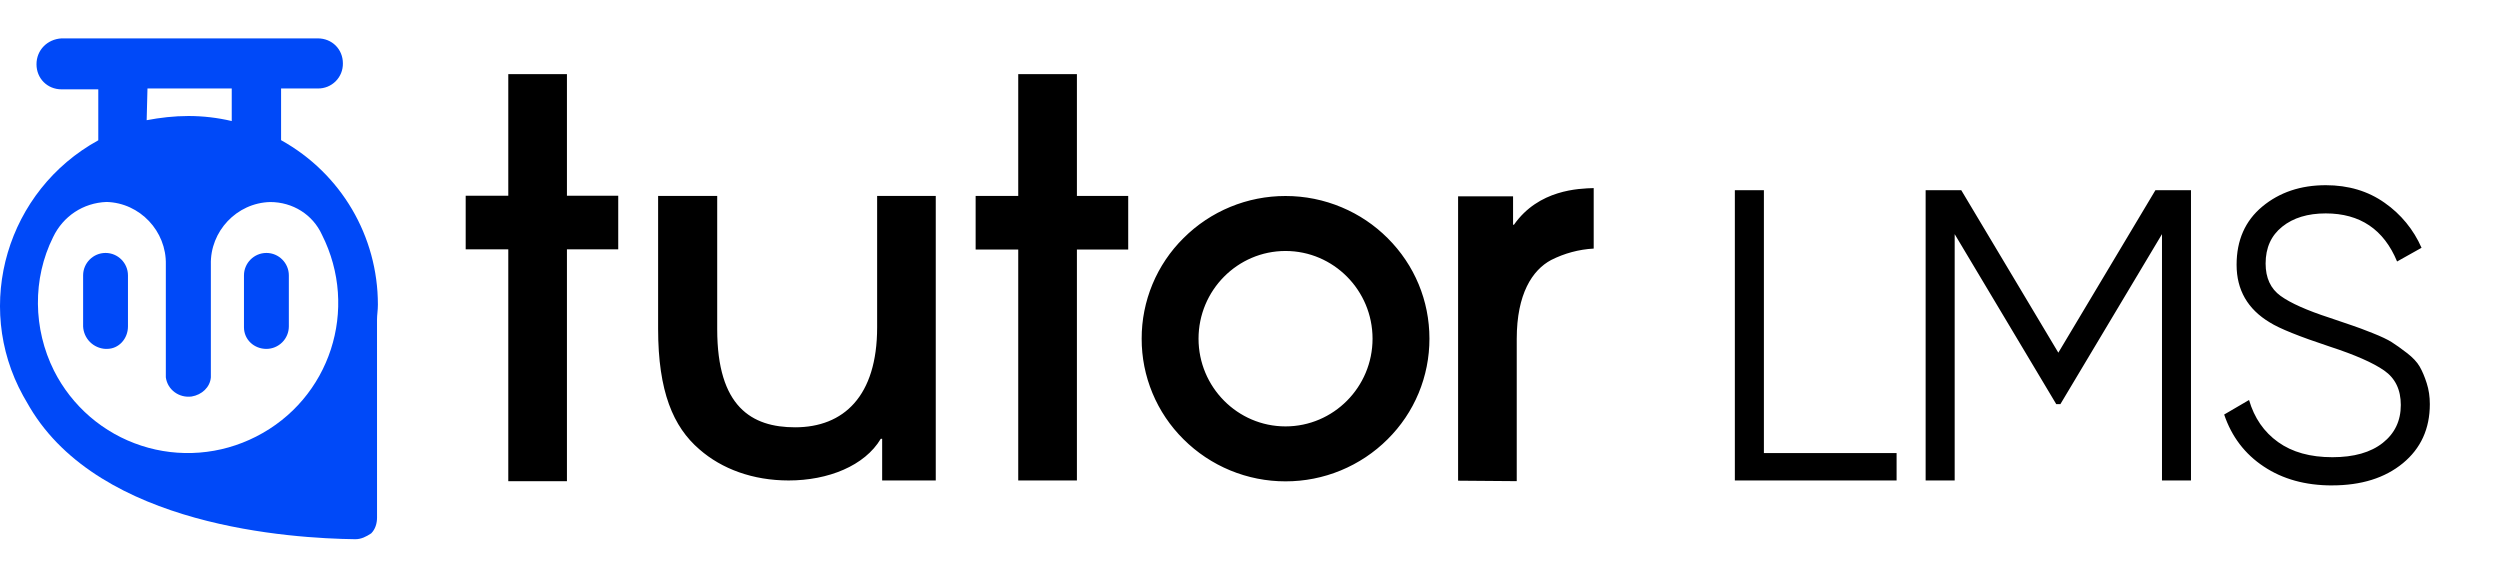
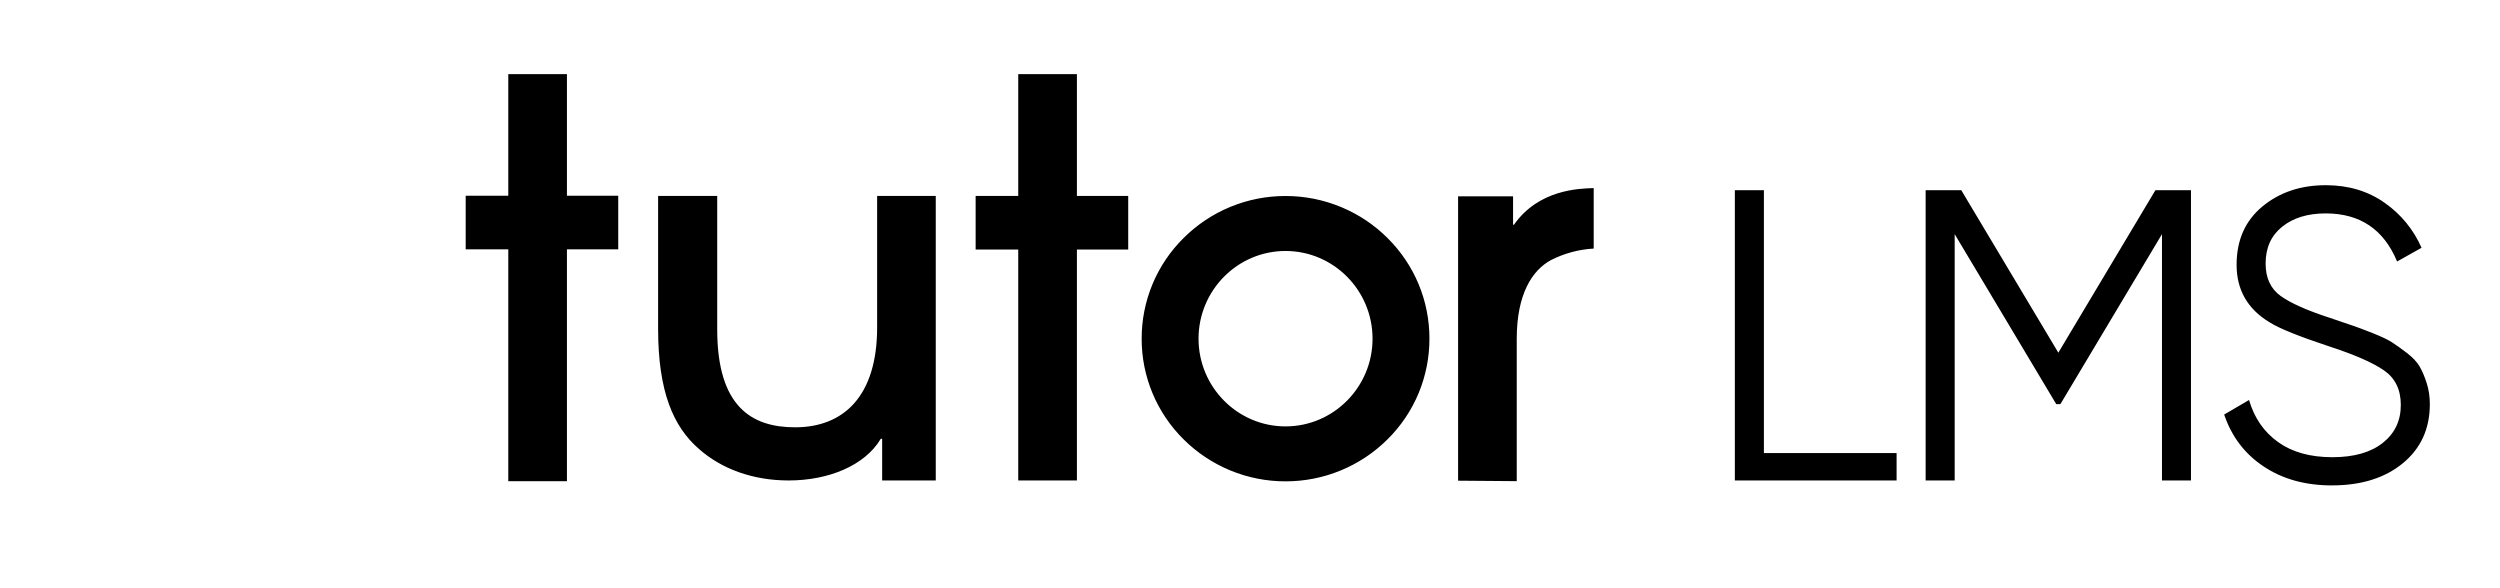
<svg xmlns="http://www.w3.org/2000/svg" width="102" height="24" viewBox="0 0 102 24" fill="none">
  <path fill-rule="evenodd" clip-rule="evenodd" d="M71.967 18.485H77.381V19.602H70.782V7.76H71.967V18.485ZM89.392 7.76V19.603H88.209V9.553L84.064 16.489H83.895L79.751 9.553V19.603H78.566V7.759H80.019L83.98 14.389L87.941 7.76H89.392ZM95.144 19.805C94.062 19.805 93.134 19.549 92.362 19.035C91.589 18.523 91.051 17.815 90.746 16.913L91.761 16.32C91.975 17.053 92.37 17.625 92.945 18.036C93.521 18.449 94.259 18.654 95.162 18.654C96.041 18.654 96.726 18.459 97.217 18.07C97.709 17.682 97.953 17.165 97.953 16.522C97.953 15.902 97.728 15.434 97.276 15.118C96.825 14.803 96.081 14.475 95.043 14.137C93.814 13.73 93.002 13.404 92.607 13.155C91.705 12.614 91.253 11.831 91.253 10.803C91.253 9.8 91.603 9.008 92.303 8.427C93.002 7.847 93.865 7.556 94.891 7.556C95.815 7.556 96.617 7.796 97.294 8.275C97.955 8.736 98.476 9.371 98.799 10.11L97.801 10.669C97.259 9.36 96.289 8.707 94.891 8.707C94.157 8.707 93.566 8.887 93.115 9.248C92.663 9.609 92.437 10.11 92.437 10.753C92.437 11.339 92.642 11.78 93.047 12.072C93.453 12.366 94.124 12.665 95.06 12.969C95.489 13.116 95.795 13.221 95.982 13.283C96.168 13.344 96.439 13.446 96.795 13.587C97.15 13.728 97.412 13.852 97.581 13.959C97.75 14.066 97.956 14.212 98.199 14.399C98.441 14.585 98.616 14.771 98.723 14.957C98.83 15.143 98.926 15.37 99.01 15.634C99.095 15.899 99.137 16.184 99.137 16.488C99.137 17.493 98.77 18.296 98.038 18.899C97.304 19.503 96.341 19.804 95.144 19.804V19.805ZM59.49 19.612V8.011H61.733V9.169H61.77C62.78 7.729 64.424 7.693 65.023 7.674V10.142C64.418 10.175 63.826 10.335 63.285 10.609C62.518 11.02 61.883 11.992 61.883 13.825V19.631L59.49 19.612ZM56 13.819C56 15.791 54.408 17.397 52.449 17.397C50.492 17.397 48.9 15.791 48.9 13.819C48.9 11.845 50.492 10.24 52.449 10.24C54.408 10.24 56 11.845 56 13.819ZM56.615 9.715C56.076 9.178 55.448 8.756 54.748 8.461C54.021 8.154 53.239 7.996 52.45 7.997C51.677 7.996 50.911 8.146 50.197 8.441C49.482 8.736 48.833 9.169 48.286 9.716C47.744 10.252 47.314 10.891 47.021 11.596C46.729 12.3 46.578 13.055 46.58 13.818C46.578 14.581 46.728 15.336 47.021 16.04C47.314 16.745 47.744 17.384 48.286 17.921C48.833 18.467 49.482 18.899 50.197 19.194C50.912 19.489 51.677 19.64 52.45 19.639C53.223 19.64 53.989 19.489 54.703 19.194C55.418 18.899 56.068 18.467 56.615 17.921C57.157 17.384 57.587 16.745 57.88 16.04C58.172 15.336 58.322 14.581 58.321 13.818C58.321 12.269 57.716 10.813 56.615 9.715ZM43.938 19.603H41.544V10.181H39.806V7.993H41.544V3.025H43.938V7.993H46.031V10.181H43.938V19.603ZM29.262 7.994V13.434C29.262 16.593 30.664 17.434 32.44 17.434C34.422 17.434 35.787 16.163 35.787 13.359V7.994H38.179V19.603H35.992V17.902H35.936C35.282 19.005 33.786 19.603 32.178 19.603C30.721 19.603 29.45 19.135 28.534 18.332C27.468 17.416 26.851 15.976 26.851 13.415V7.994H29.262ZM23.131 19.634H20.738V10.173H19V7.987H20.738V3.025H23.131V7.986H25.224V10.173H23.131V19.634Z" fill="black" />
-   <path fill-rule="evenodd" clip-rule="evenodd" d="M4.306 14.235C4.067 14.223 3.841 14.123 3.671 13.954C3.502 13.785 3.402 13.559 3.391 13.32V11.236C3.391 10.732 3.802 10.32 4.306 10.32C4.811 10.32 5.221 10.732 5.221 11.236V13.319C5.221 13.823 4.843 14.234 4.369 14.234L4.306 14.235ZM10.87 14.235C10.366 14.235 9.954 13.857 9.954 13.353V11.236C9.954 10.732 10.366 10.32 10.87 10.32C11.374 10.32 11.785 10.732 11.785 11.236V13.319C11.784 13.561 11.688 13.794 11.516 13.965C11.345 14.137 11.112 14.234 10.87 14.235Z" fill="#0049F8" />
-   <path fill-rule="evenodd" clip-rule="evenodd" d="M2.168 9.672C2.577 8.82 3.394 8.276 4.347 8.24C5.708 8.276 6.798 9.432 6.766 10.794V15.395C6.834 15.906 7.311 16.247 7.822 16.177C8.23 16.109 8.571 15.803 8.603 15.395V10.798C8.567 9.436 9.659 8.278 11.023 8.243C11.943 8.243 12.759 8.754 13.133 9.572C14.665 12.603 13.474 16.281 10.443 17.816C9.725 18.182 8.943 18.403 8.139 18.466C7.336 18.529 6.528 18.433 5.763 18.182C4.997 17.932 4.288 17.533 3.677 17.008C3.066 16.482 2.565 15.842 2.202 15.122C1.351 13.419 1.318 11.376 2.168 9.672ZM6.016 3.61H9.455V4.939C8.876 4.802 8.282 4.733 7.686 4.733C7.107 4.733 6.528 4.801 5.984 4.904L6.017 3.61L6.016 3.61ZM15.382 13.043C15.382 12.838 15.418 12.669 15.418 12.428C15.418 9.636 13.919 7.081 11.468 5.719V3.61H12.966C13.101 3.612 13.236 3.587 13.361 3.537C13.486 3.486 13.6 3.411 13.695 3.316C13.791 3.22 13.866 3.106 13.917 2.981C13.967 2.856 13.992 2.721 13.99 2.586C13.99 2.007 13.546 1.566 12.966 1.566H2.509C1.93 1.601 1.489 2.042 1.489 2.622C1.489 3.201 1.932 3.645 2.512 3.645H4.01V5.724C0.295 7.764 -1.101 12.433 0.942 16.144C1.044 16.314 1.112 16.449 1.216 16.62C4.111 21.49 11.875 21.966 14.498 22C14.736 22 14.942 21.896 15.145 21.761C15.315 21.591 15.383 21.352 15.383 21.114L15.382 13.043Z" fill="#0049F8" />
</svg>